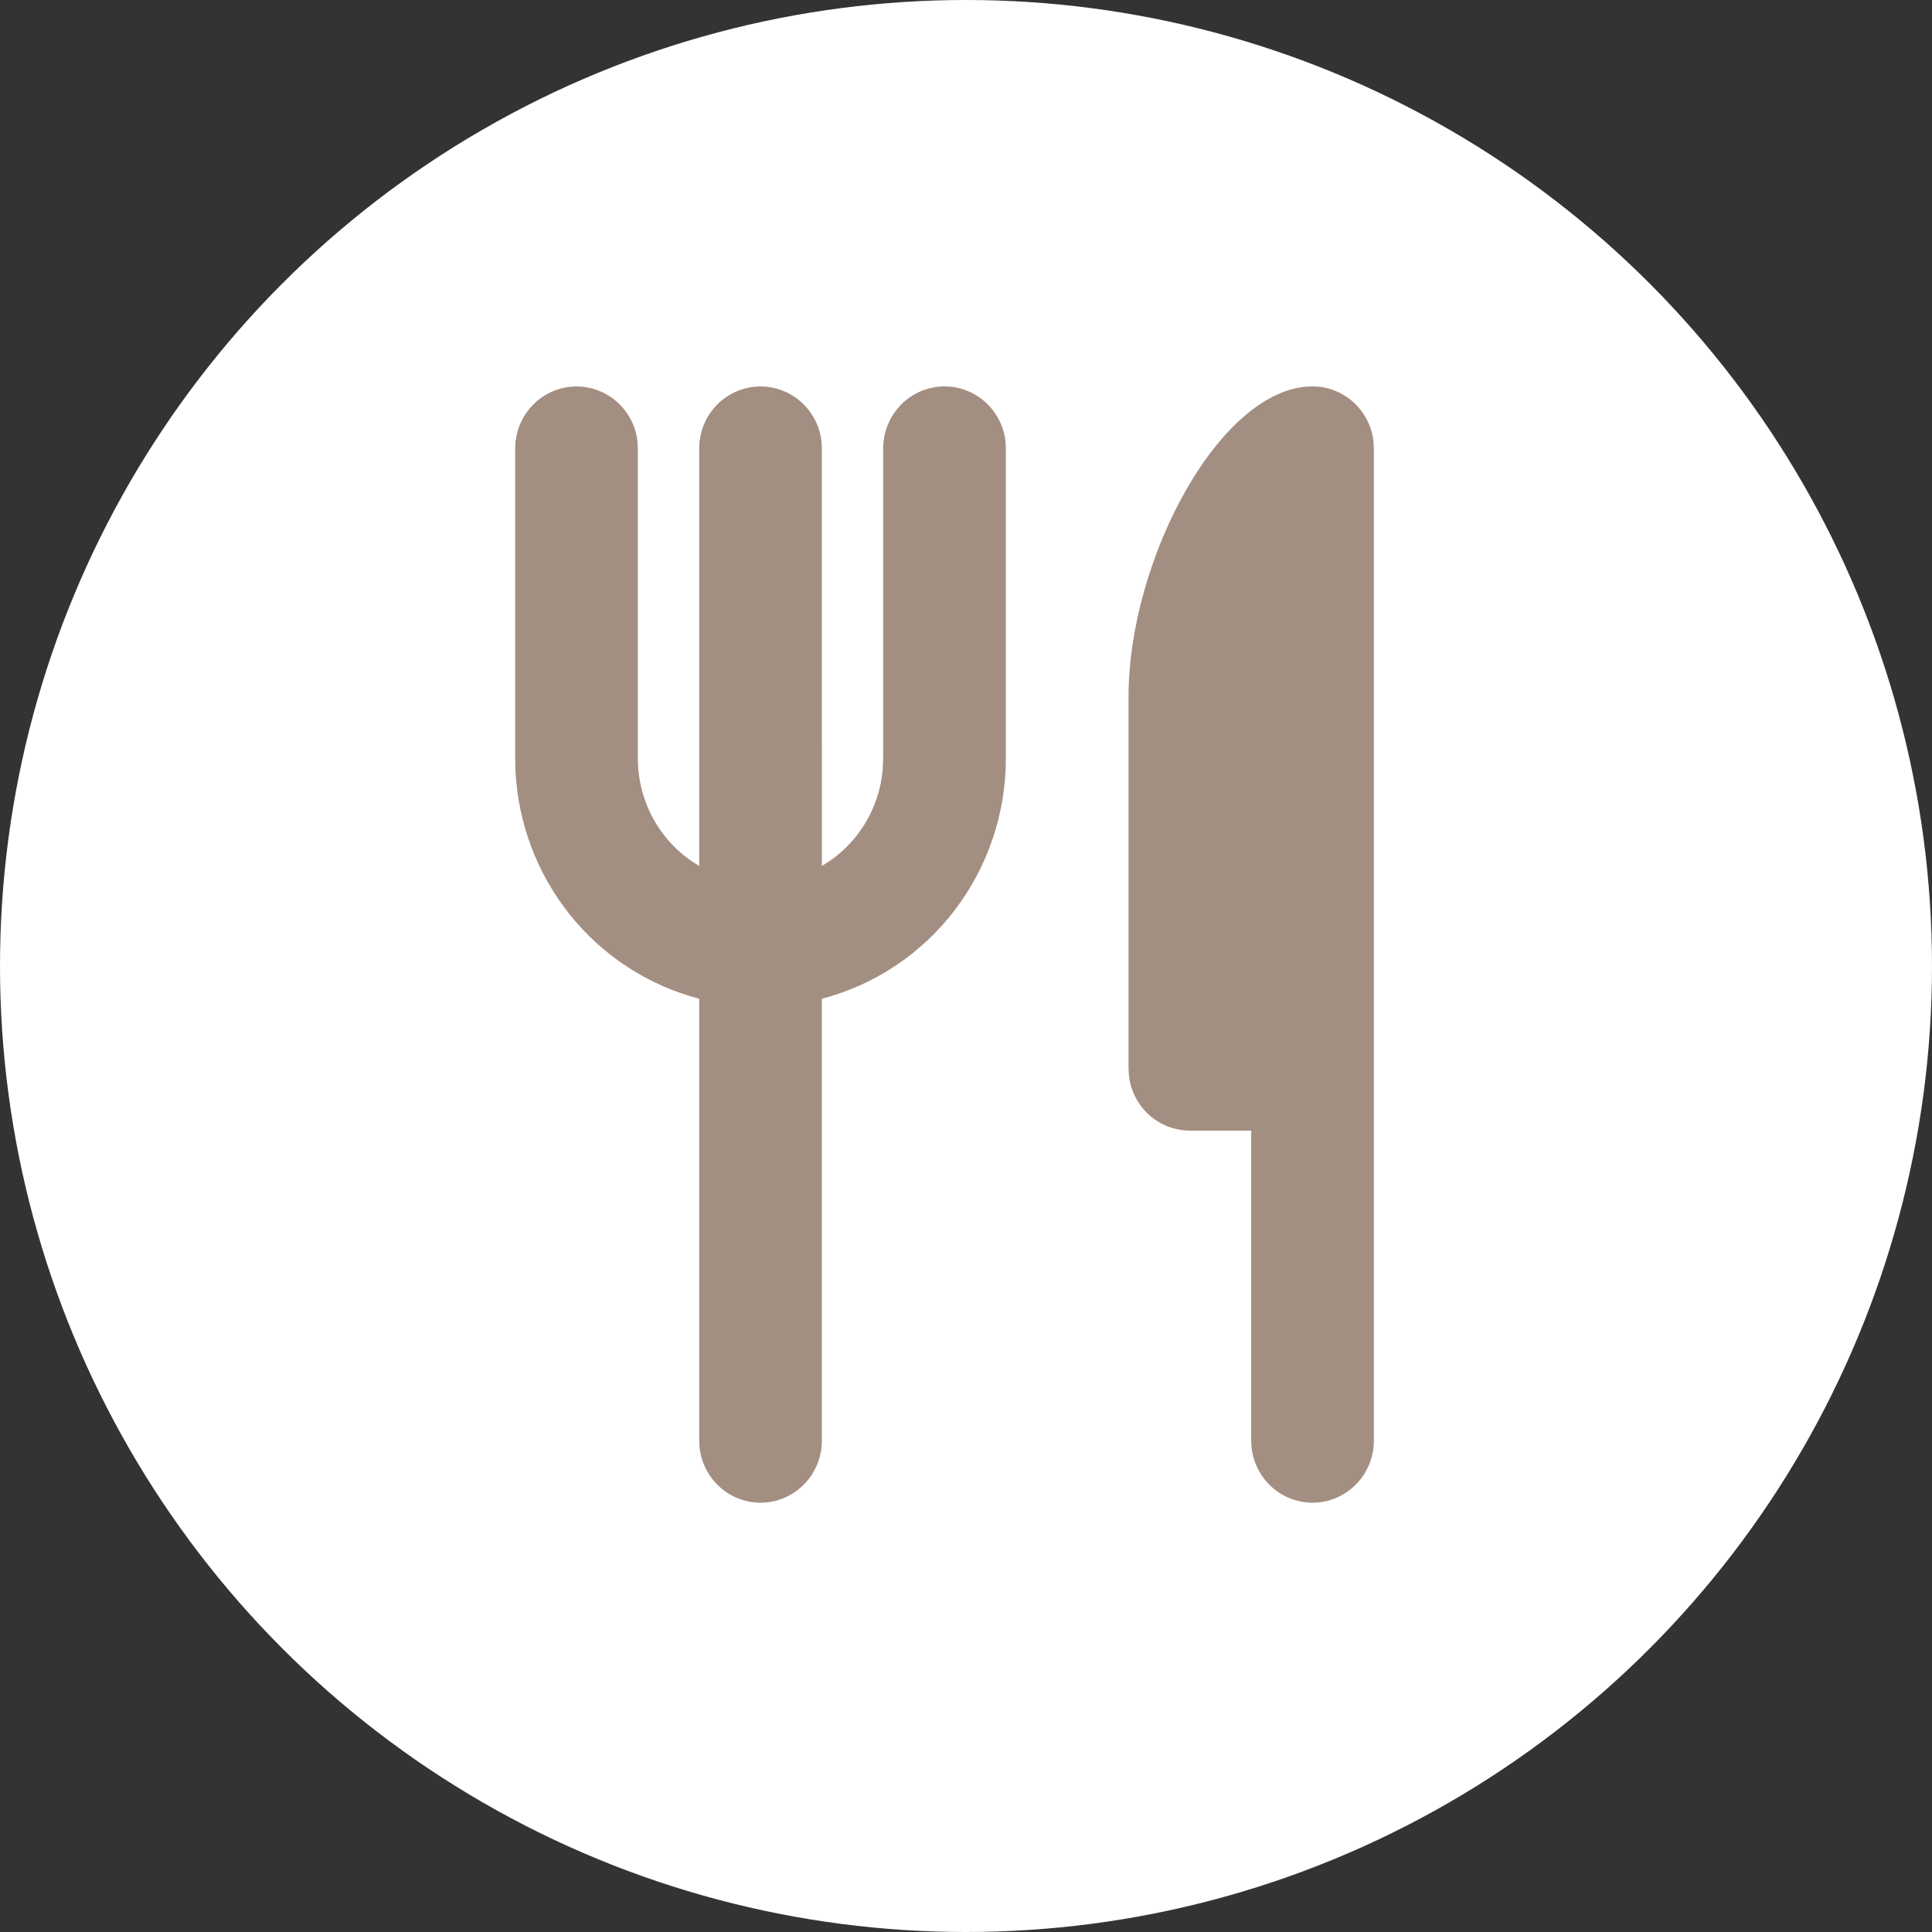
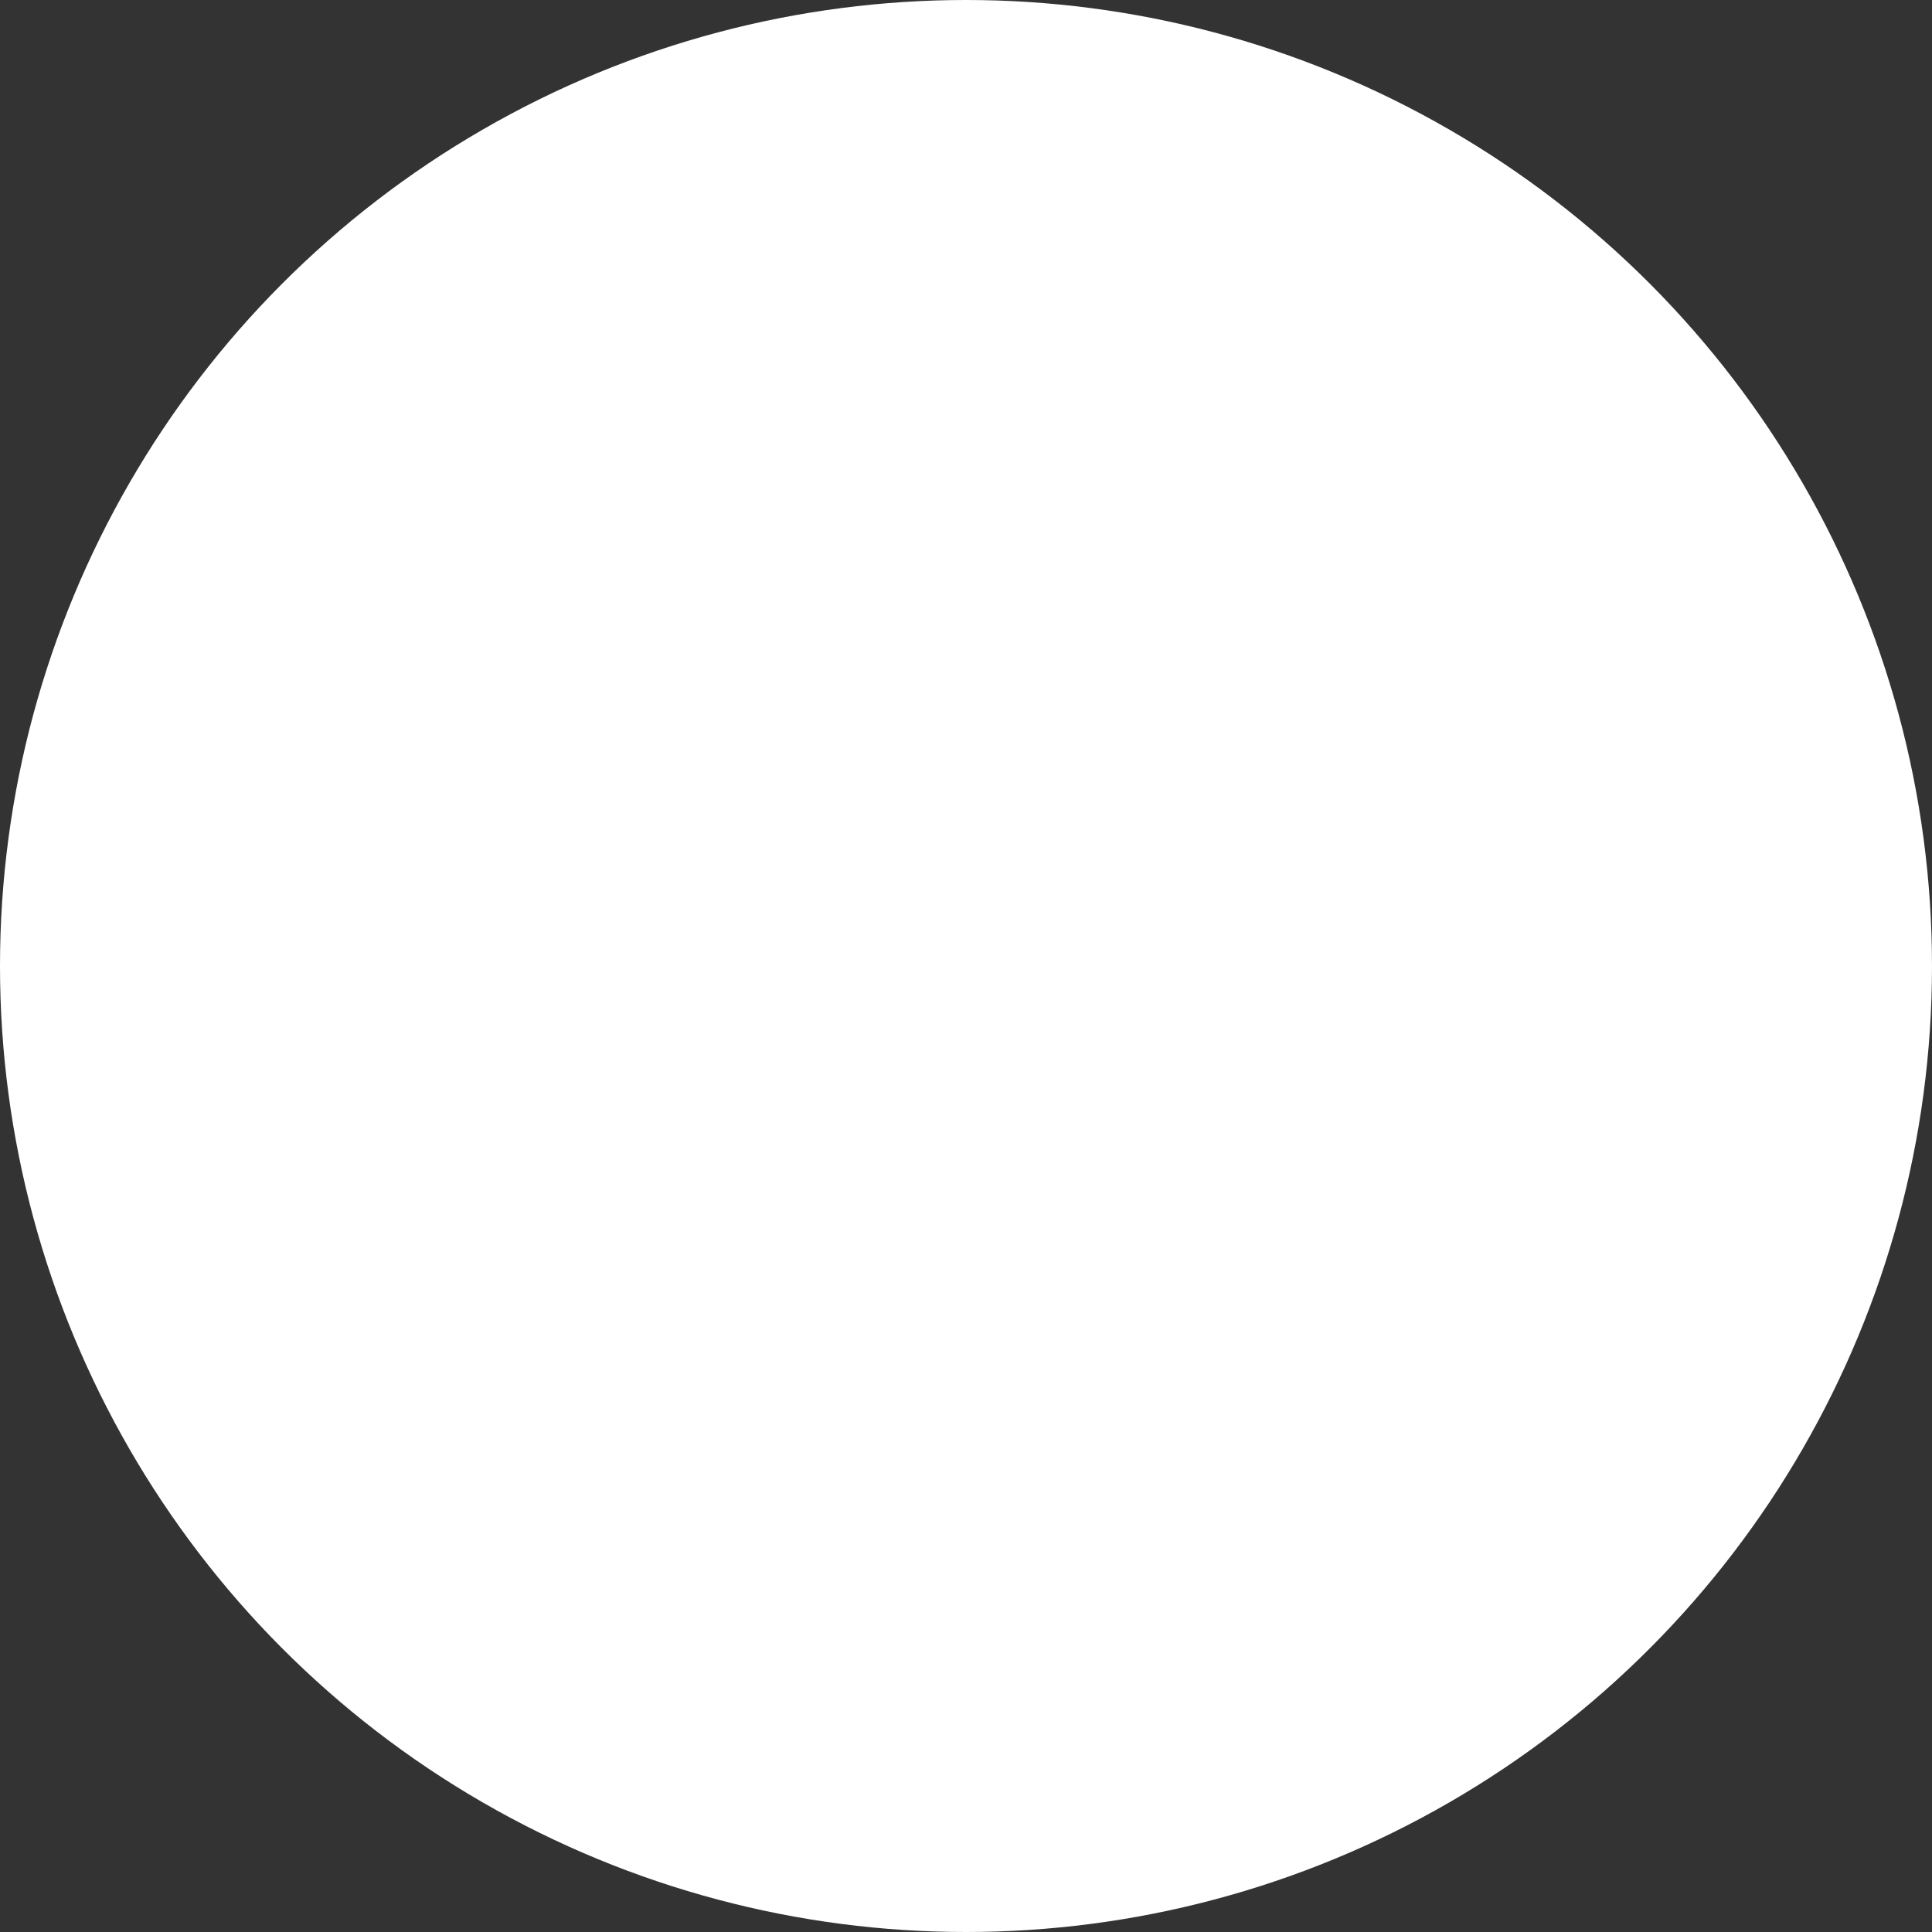
<svg xmlns="http://www.w3.org/2000/svg" width="45" height="45" viewBox="0 0 45 45" fill="none">
  <rect x="0" y="0" width="45" height="45" fill="#333333" stroke="none" />
  <circle cx="22.5" cy="22.5" r="22.5" fill="white" />
-   <path d="M30.571 9C30.921 9 31.259 9.13 31.52 9.365C31.782 9.6 31.949 9.924 31.99 10.275L32 10.444V33.557C32 33.925 31.86 34.279 31.61 34.547C31.36 34.815 31.019 34.976 30.655 34.998C30.292 35.019 29.934 34.9 29.654 34.663C29.375 34.427 29.196 34.092 29.153 33.726L29.143 33.557V26.334H27.714C27.364 26.334 27.027 26.204 26.765 25.969C26.504 25.734 26.337 25.41 26.296 25.059L26.286 24.89V16.223C26.286 13.03 28.429 9 30.571 9ZM22 9C22.35 9 22.688 9.13 22.949 9.365C23.211 9.6 23.378 9.924 23.419 10.275L23.429 10.444V17.667C23.428 18.948 23.007 20.193 22.232 21.206C21.456 22.219 20.369 22.943 19.143 23.263V33.557C19.142 33.925 19.003 34.279 18.753 34.547C18.503 34.815 18.162 34.976 17.798 34.998C17.434 35.019 17.077 34.9 16.797 34.663C16.518 34.427 16.339 34.092 16.296 33.726L16.286 33.557V23.263C15.108 22.955 14.058 22.276 13.288 21.323C12.519 20.37 12.07 19.193 12.007 17.965L12 17.667V10.444C12 10.076 12.14 9.722 12.39 9.454C12.64 9.187 12.981 9.026 13.345 9.004C13.708 8.983 14.066 9.102 14.345 9.338C14.625 9.575 14.804 9.91 14.847 10.275L14.857 10.444V17.667C14.857 18.174 14.989 18.672 15.24 19.112C15.491 19.551 15.851 19.916 16.286 20.169V10.444C16.286 10.076 16.425 9.722 16.675 9.454C16.925 9.187 17.267 9.026 17.631 9.004C17.994 8.983 18.352 9.102 18.631 9.338C18.91 9.575 19.09 9.91 19.133 10.275L19.143 10.444L19.144 20.169C19.543 19.936 19.88 19.609 20.127 19.216C20.373 18.823 20.523 18.375 20.561 17.911L20.571 17.667V10.444C20.571 10.061 20.722 9.694 20.99 9.423C21.258 9.152 21.621 9 22 9Z" fill="#A38E82" />
</svg>